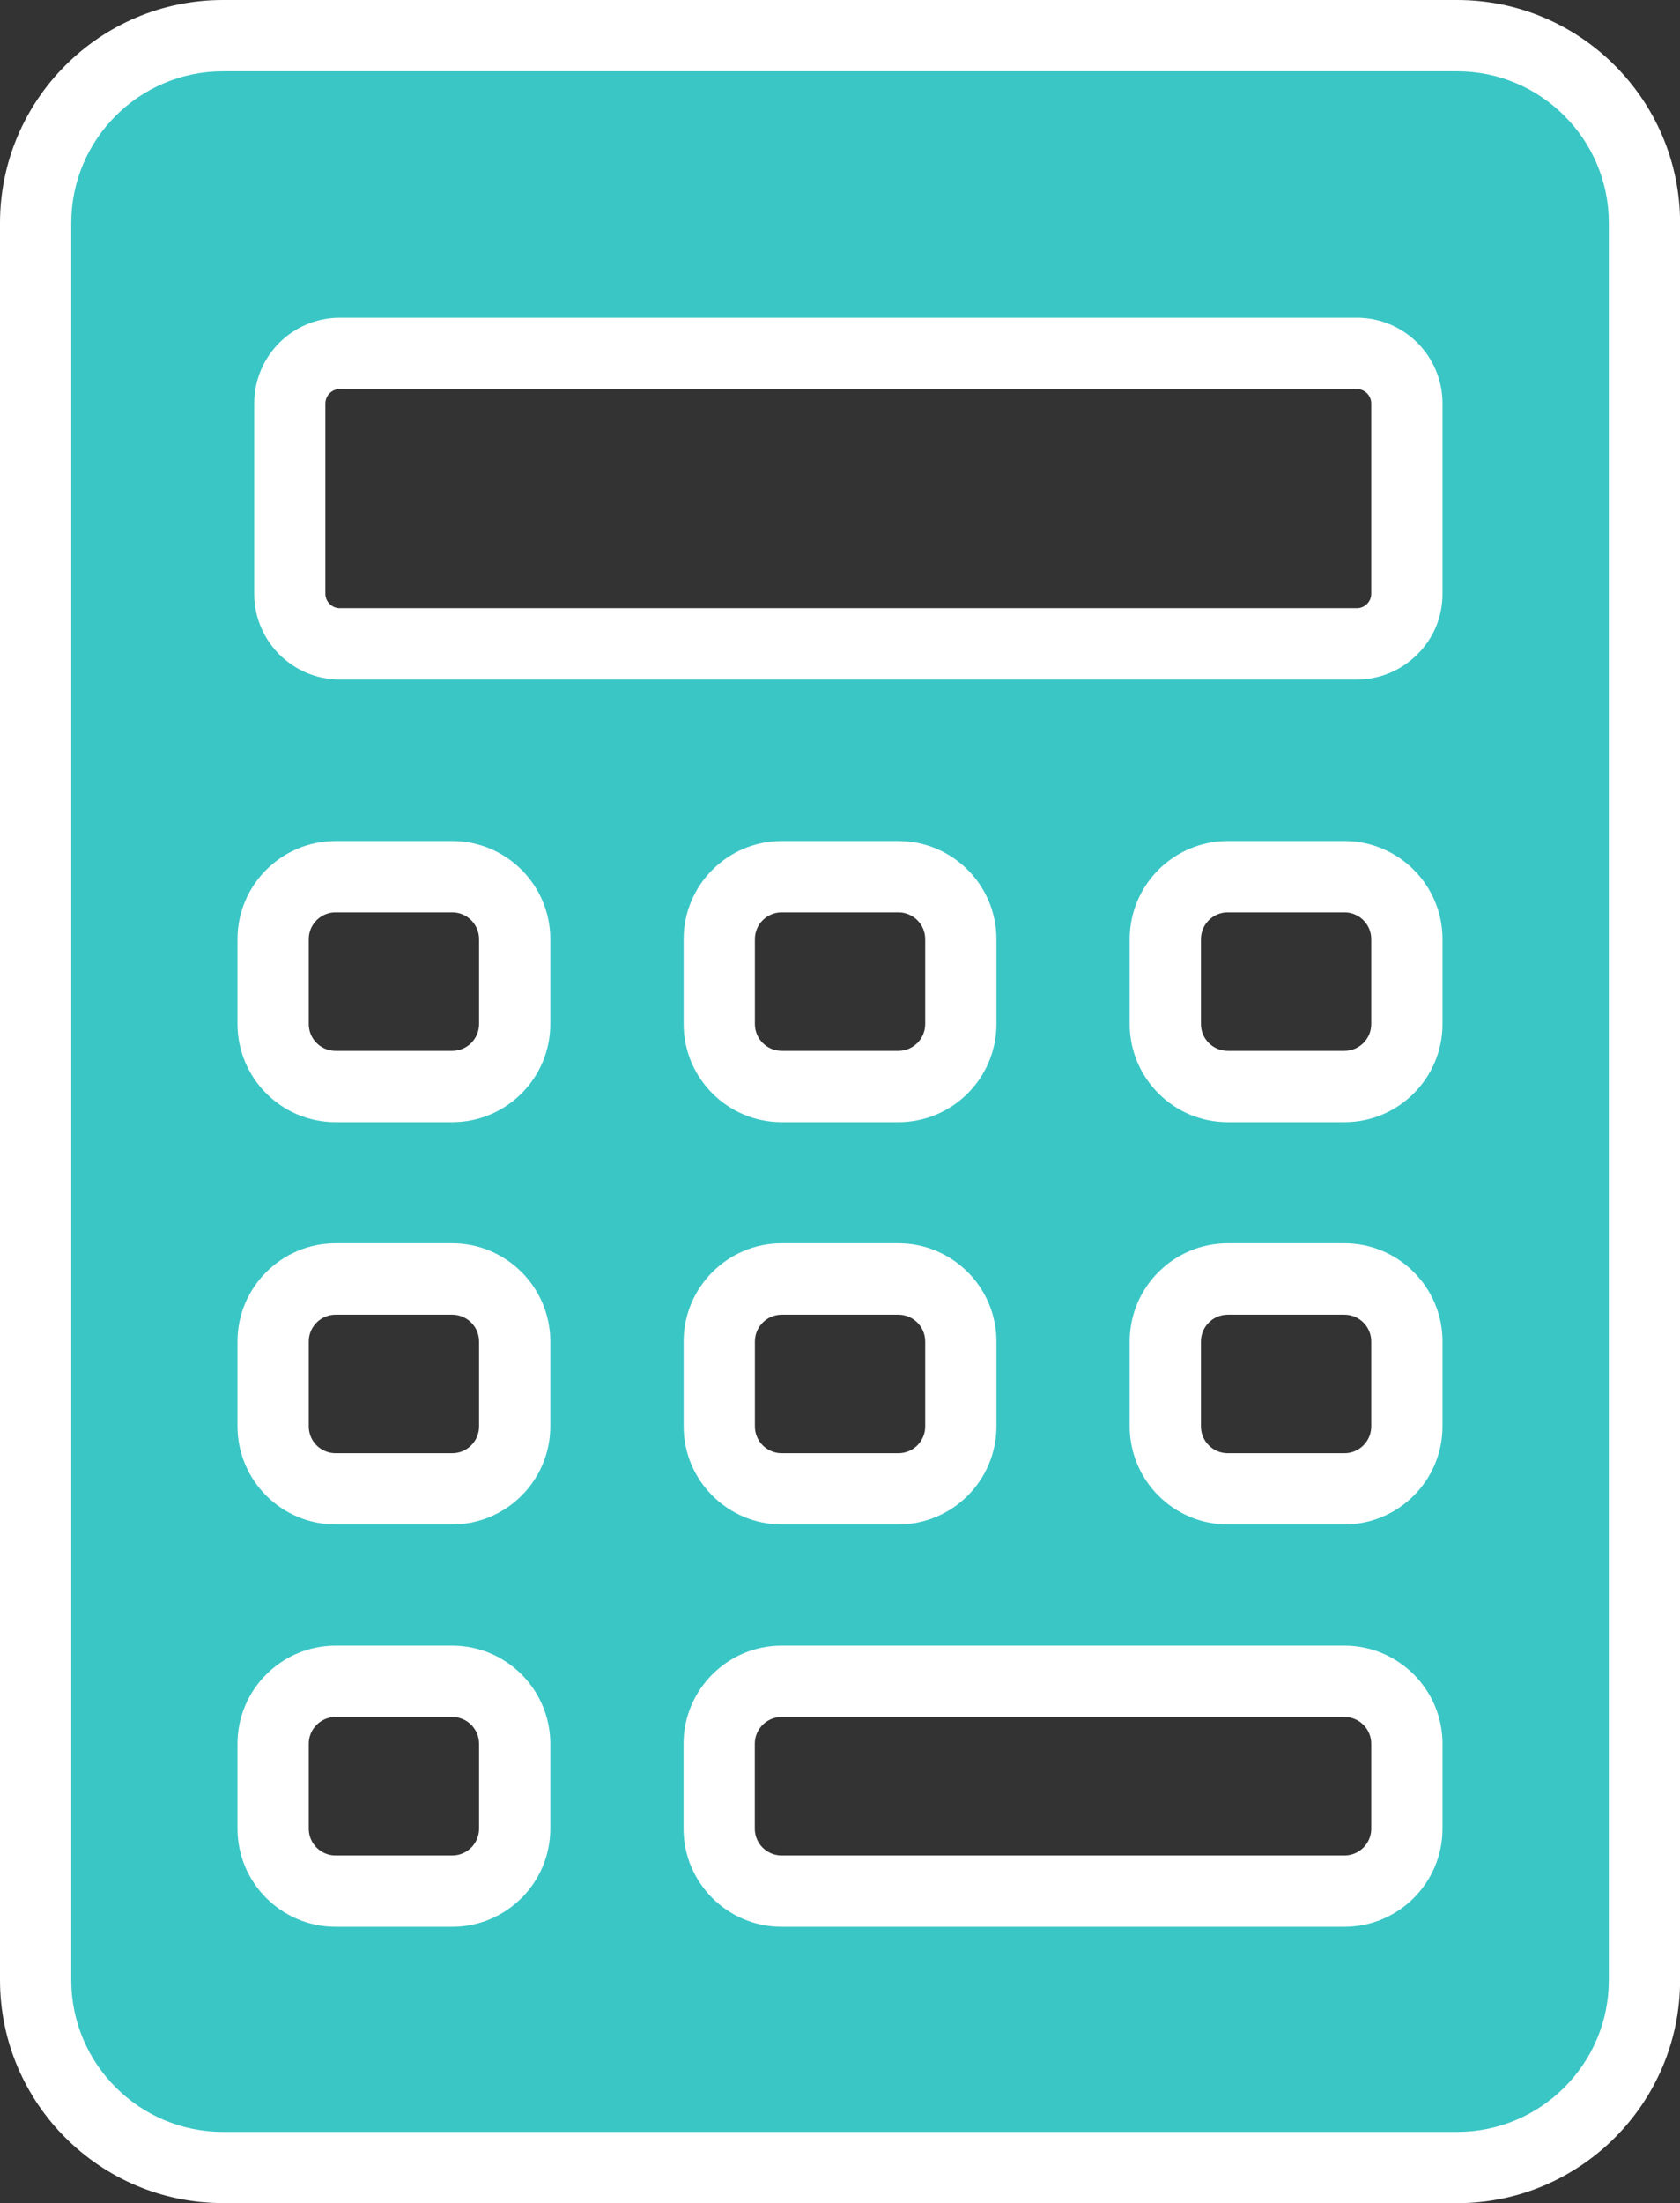
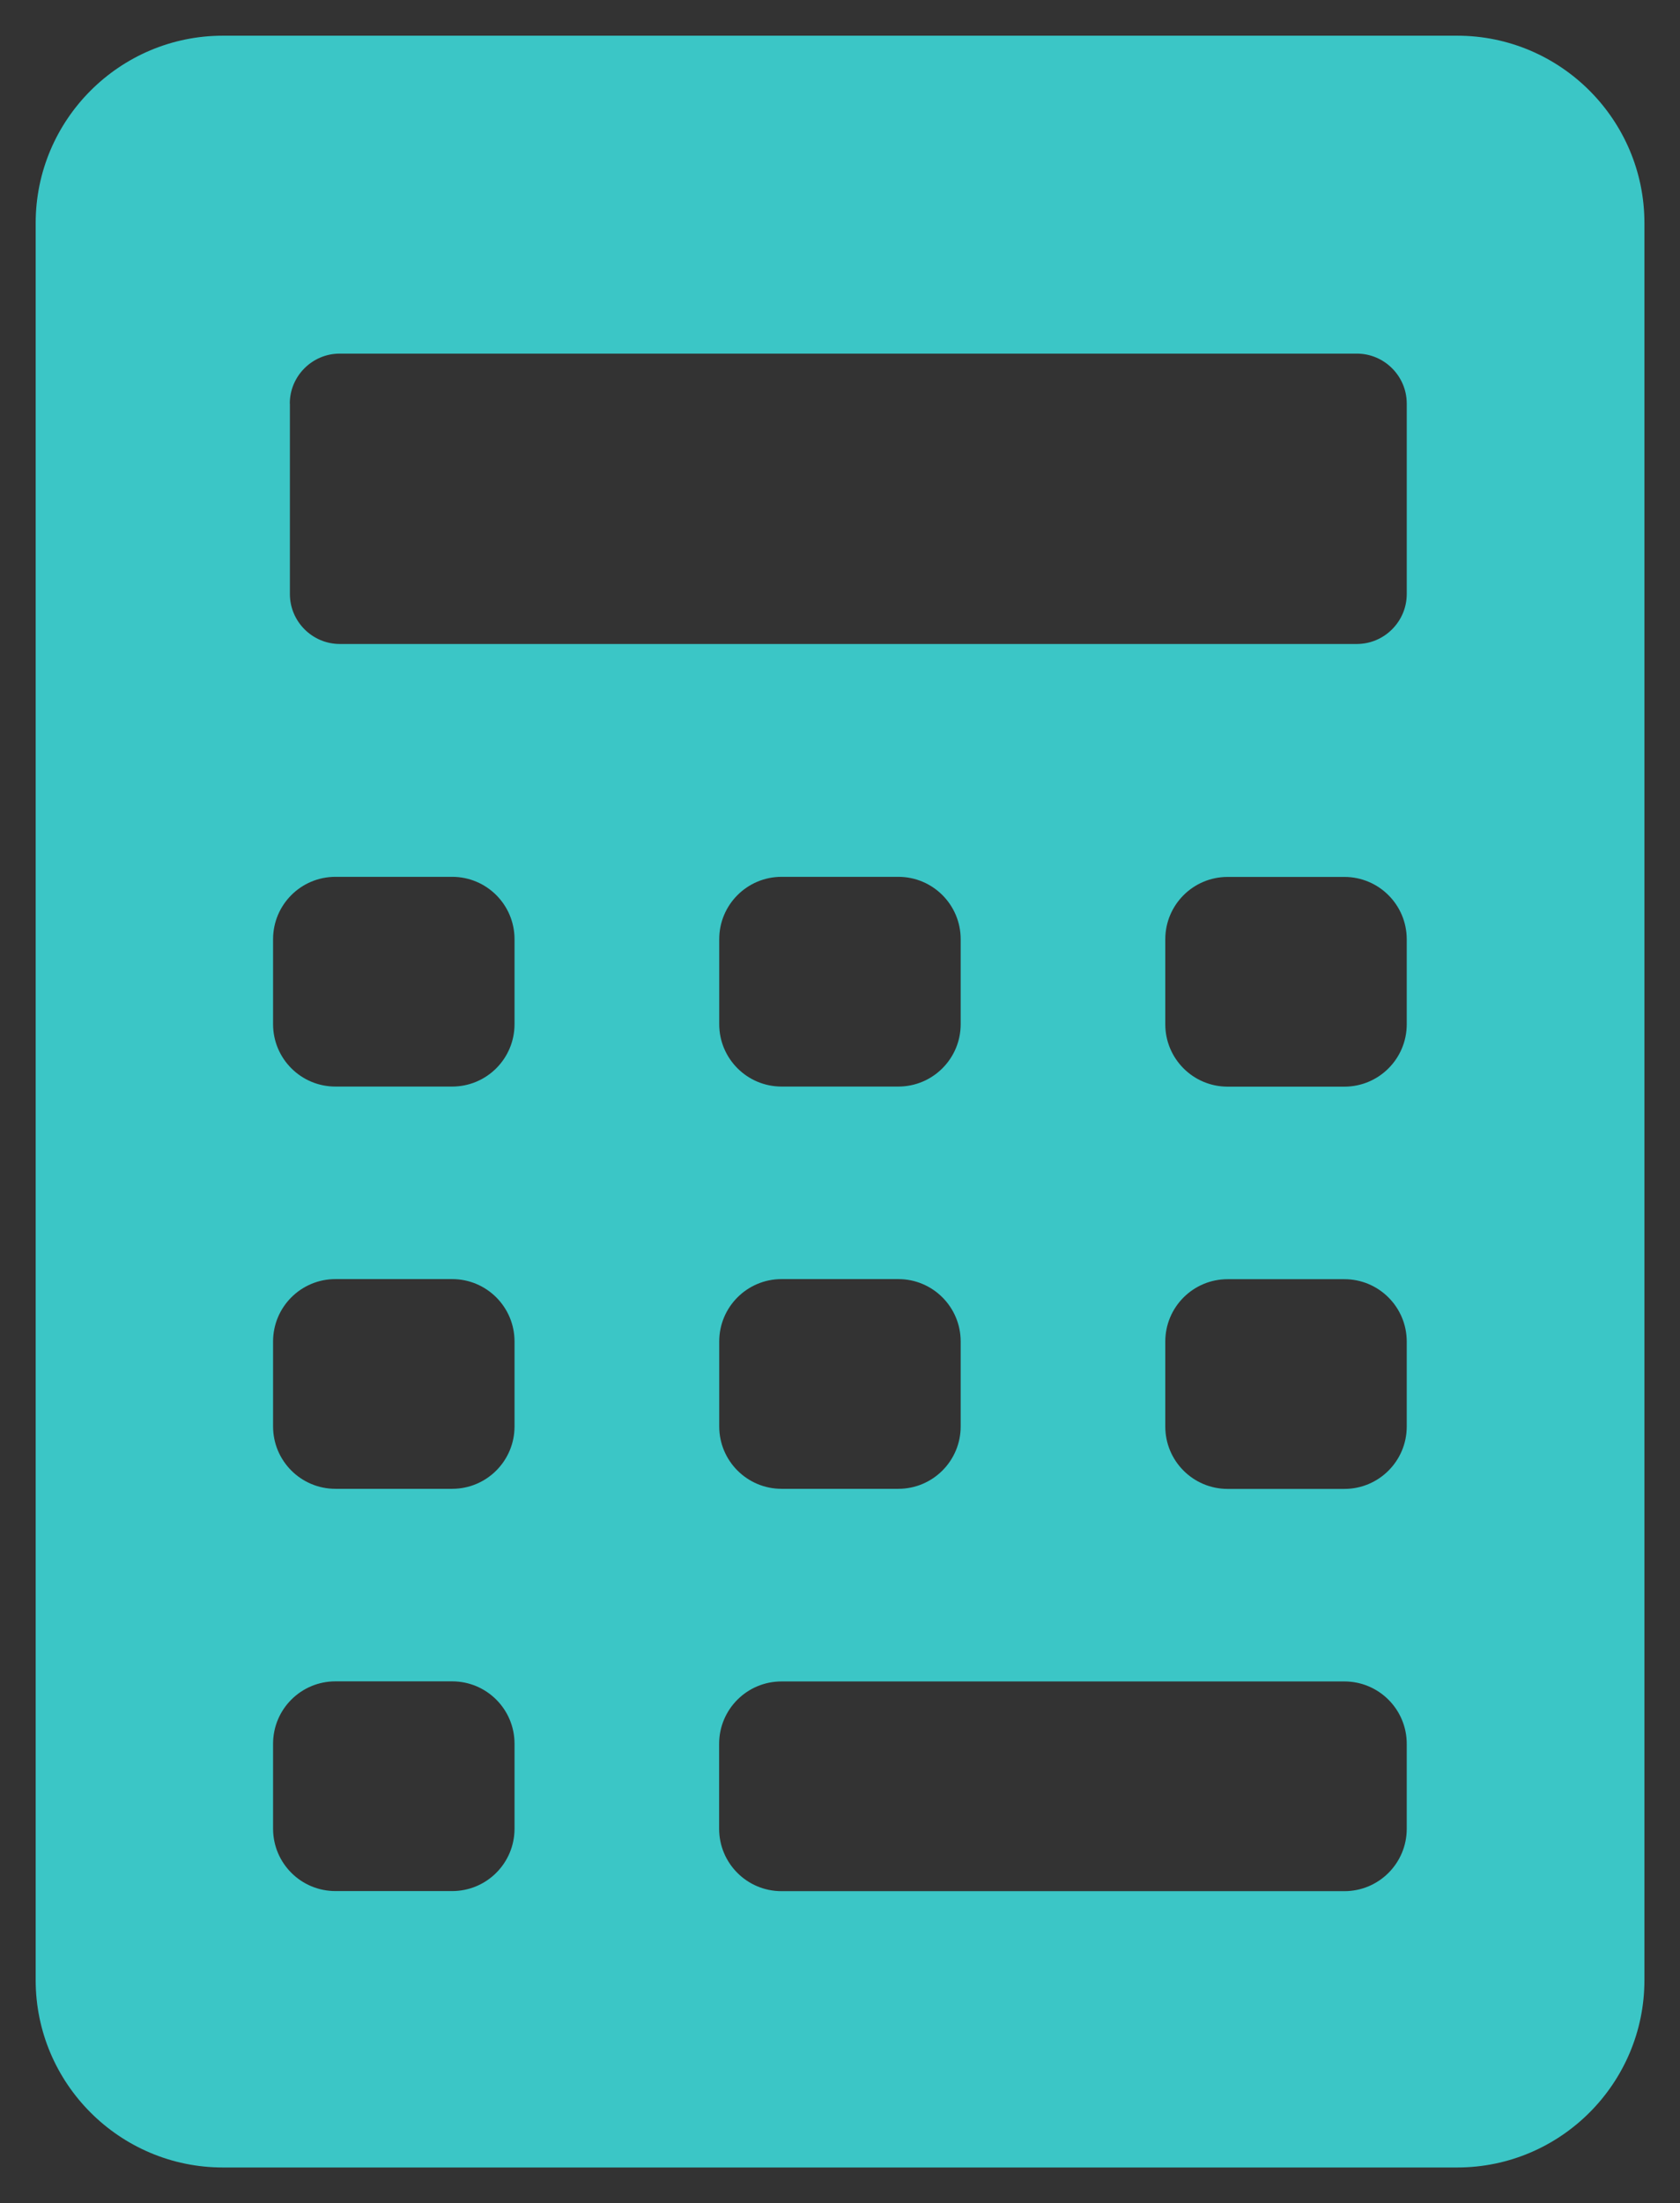
<svg xmlns="http://www.w3.org/2000/svg" id="Design" viewBox="0 0 181.8 238.24">
  <rect x="0" y="0" width="181.8" height="238.24" fill="#333333" stroke="none" />
  <defs>
    <style>.cls-1{fill:#3bc6c6;}.cls-1,.cls-2{stroke-width:0px;}.cls-2{fill:#fff;}</style>
  </defs>
  <path class="cls-1" d="m157.68,3.86H24.12C12.95,3.86,3.86,12.95,3.86,24.12v190.01c0,11.17,9.09,20.26,20.26,20.26h133.57c11.17,0,20.26-9.09,20.26-20.26V24.12c0-11.17-9.09-20.26-20.26-20.26ZM31.36,43.64c0-2.97,2.43-5.4,5.4-5.4h110.07c2.97,0,5.4,2.43,5.4,5.4v20.6c0,2.97-2.43,5.4-5.4,5.4H36.77c-2.97,0-5.4-2.43-5.4-5.4,0,0,0-20.6,0-20.6Zm65.85,73.86h-12.63c-3.73,0-6.75-3.02-6.75-6.75v-9.18c0-3.73,3.02-6.75,6.75-6.75h12.63c3.73,0,6.75,3.02,6.75,6.75v9.18c0,3.73-3.02,6.75-6.75,6.75Zm6.75,27.57v9.18c0,3.73-3.02,6.75-6.75,6.75h-12.63c-3.73,0-6.75-3.02-6.75-6.75v-9.18c0-3.73,3.02-6.75,6.75-6.75h12.63c3.73,0,6.75,3.02,6.75,6.75Zm-48.28,52.68c0,3.73-3.02,6.75-6.75,6.75h-12.63c-3.73,0-6.75-3.02-6.75-6.75v-9.18c0-3.73,3.02-6.75,6.75-6.75h12.63c3.73,0,6.75,3.02,6.75,6.75v9.18Zm0-43.5c0,3.73-3.02,6.75-6.75,6.75h-12.63c-3.73,0-6.75-3.02-6.75-6.75v-9.18c0-3.73,3.02-6.75,6.75-6.75h12.63c3.73,0,6.75,3.02,6.75,6.75v9.18Zm0-43.5c0,3.73-3.02,6.75-6.75,6.75h-12.63c-3.73,0-6.75-3.02-6.75-6.75v-9.18c0-3.73,3.02-6.75,6.75-6.75h12.63c3.73,0,6.75,3.02,6.75,6.75v9.18Zm96.55,87.01c0,3.73-3.02,6.75-6.75,6.75h-60.91c-3.73,0-6.75-3.02-6.75-6.75v-9.18c0-3.73,3.02-6.75,6.75-6.75h60.91c3.73,0,6.75,3.02,6.75,6.75v9.18h0Zm0-43.5c0,3.73-3.02,6.75-6.75,6.75h-12.63c-3.73,0-6.75-3.02-6.75-6.75v-9.18c0-3.73,3.02-6.75,6.75-6.75h12.63c3.73,0,6.75,3.02,6.75,6.75v9.18Zm0-43.5c0,3.73-3.02,6.75-6.75,6.75h-12.63c-3.73,0-6.75-3.02-6.75-6.75v-9.18c0-3.73,3.02-6.75,6.75-6.75h12.63c3.73,0,6.75,3.02,6.75,6.75v9.18Z" />
-   <path class="cls-2" d="m157.68,238.24H24.12c-13.3,0-24.12-10.82-24.12-24.12V24.12C0,10.82,10.82,0,24.12,0h133.57c13.3,0,24.12,10.82,24.12,24.12v190.01c0,13.3-10.82,24.12-24.12,24.12ZM24.12,7.71c-9.05,0-16.41,7.36-16.41,16.41v190.01c0,9.05,7.36,16.41,16.41,16.41h133.57c9.05,0,16.41-7.36,16.41-16.41V24.12c0-9.05-7.36-16.41-16.41-16.41H24.12Zm121.37,200.65h-60.91c-5.85,0-10.61-4.76-10.61-10.61v-9.18c0-5.85,4.76-10.61,10.61-10.61h60.91c5.85,0,10.61,4.76,10.61,10.61v9.18c0,5.85-4.76,10.61-10.61,10.61Zm-60.91-22.69c-1.6,0-2.9,1.3-2.9,2.9v9.18c0,1.6,1.3,2.9,2.9,2.9h60.91c1.6,0,2.9-1.3,2.9-2.9v-9.18c0-1.6-1.3-2.9-2.9-2.9h-60.91Zm-35.64,22.69h-12.63c-5.85,0-10.61-4.76-10.61-10.61v-9.18c0-5.85,4.76-10.61,10.61-10.61h12.63c5.85,0,10.61,4.76,10.61,10.61v9.18c0,5.85-4.76,10.61-10.61,10.61Zm-12.63-22.69c-1.6,0-2.9,1.3-2.9,2.9v9.18c0,1.6,1.3,2.9,2.9,2.9h12.63c1.6,0,2.9-1.3,2.9-2.9v-9.18c0-1.6-1.3-2.9-2.9-2.9h-12.63Zm109.18-20.82h-12.63c-5.85,0-10.61-4.76-10.61-10.61v-9.18c0-5.85,4.76-10.61,10.61-10.61h12.63c5.85,0,10.61,4.76,10.61,10.61v9.18c0,5.85-4.76,10.61-10.61,10.61Zm-12.63-22.68c-1.6,0-2.9,1.3-2.9,2.9v9.18c0,1.6,1.3,2.9,2.9,2.9h12.63c1.6,0,2.9-1.3,2.9-2.9v-9.18c0-1.6-1.3-2.9-2.9-2.9h-12.63Zm-35.64,22.68h-12.63c-5.85,0-10.61-4.76-10.61-10.61v-9.18c0-5.85,4.76-10.61,10.61-10.61h12.63c5.85,0,10.61,4.76,10.61,10.61v9.18c0,5.85-4.76,10.61-10.61,10.61Zm-12.63-22.68c-1.6,0-2.9,1.3-2.9,2.9v9.18c0,1.6,1.3,2.9,2.9,2.9h12.63c1.6,0,2.9-1.3,2.9-2.9v-9.18c0-1.6-1.3-2.9-2.9-2.9h-12.63Zm-35.65,22.68h-12.63c-5.85,0-10.61-4.76-10.61-10.61v-9.18c0-5.85,4.76-10.61,10.61-10.61h12.63c5.85,0,10.61,4.76,10.61,10.61v9.18c0,5.85-4.76,10.61-10.61,10.61Zm-12.63-22.68c-1.6,0-2.9,1.3-2.9,2.9v9.18c0,1.6,1.3,2.9,2.9,2.9h12.63c1.6,0,2.9-1.3,2.9-2.9v-9.18c0-1.6-1.3-2.9-2.9-2.9h-12.63Zm109.18-20.82h-12.63c-5.85,0-10.61-4.76-10.61-10.61v-9.18c0-5.85,4.76-10.61,10.61-10.61h12.63c5.85,0,10.61,4.76,10.61,10.61v9.18c0,5.85-4.76,10.61-10.61,10.61Zm-12.63-22.69c-1.6,0-2.9,1.3-2.9,2.9v9.18c0,1.6,1.3,2.9,2.9,2.9h12.63c1.6,0,2.9-1.3,2.9-2.9v-9.18c0-1.6-1.3-2.9-2.9-2.9h-12.63Zm-35.64,22.69h-12.63c-5.85,0-10.61-4.76-10.61-10.61v-9.18c0-5.85,4.76-10.61,10.61-10.61h12.63c5.85,0,10.61,4.76,10.61,10.61v9.18c0,5.85-4.76,10.61-10.61,10.61Zm-12.63-22.69c-1.6,0-2.9,1.3-2.9,2.9v9.18c0,1.6,1.3,2.9,2.9,2.9h12.63c1.6,0,2.9-1.3,2.9-2.9v-9.18c0-1.6-1.3-2.9-2.9-2.9h-12.63Zm-35.65,22.69h-12.63c-5.85,0-10.61-4.76-10.61-10.61v-9.18c0-5.85,4.76-10.61,10.61-10.61h12.63c5.85,0,10.61,4.76,10.61,10.61v9.18c0,5.85-4.76,10.61-10.61,10.61Zm-12.63-22.69c-1.6,0-2.9,1.3-2.9,2.9v9.18c0,1.6,1.3,2.9,2.9,2.9h12.63c1.6,0,2.9-1.3,2.9-2.9v-9.18c0-1.6-1.3-2.9-2.9-2.9h-12.63Zm110.53-25.18H36.77c-5.11,0-9.26-4.15-9.26-9.26v-20.6c0-5.11,4.15-9.26,9.26-9.26h110.07c5.11,0,9.26,4.15,9.26,9.26v20.6c0,2.47-.96,4.79-2.72,6.54-1.75,1.75-4.08,2.72-6.54,2.72Zm-110.08-31.41c-.84,0-1.55.71-1.55,1.55v20.6c0,.84.71,1.55,1.55,1.55h110.08c.55,0,.92-.29,1.09-.46.17-.17.46-.54.46-1.09v-20.6c0-.84-.71-1.55-1.55-1.55H36.77Z" />
</svg>